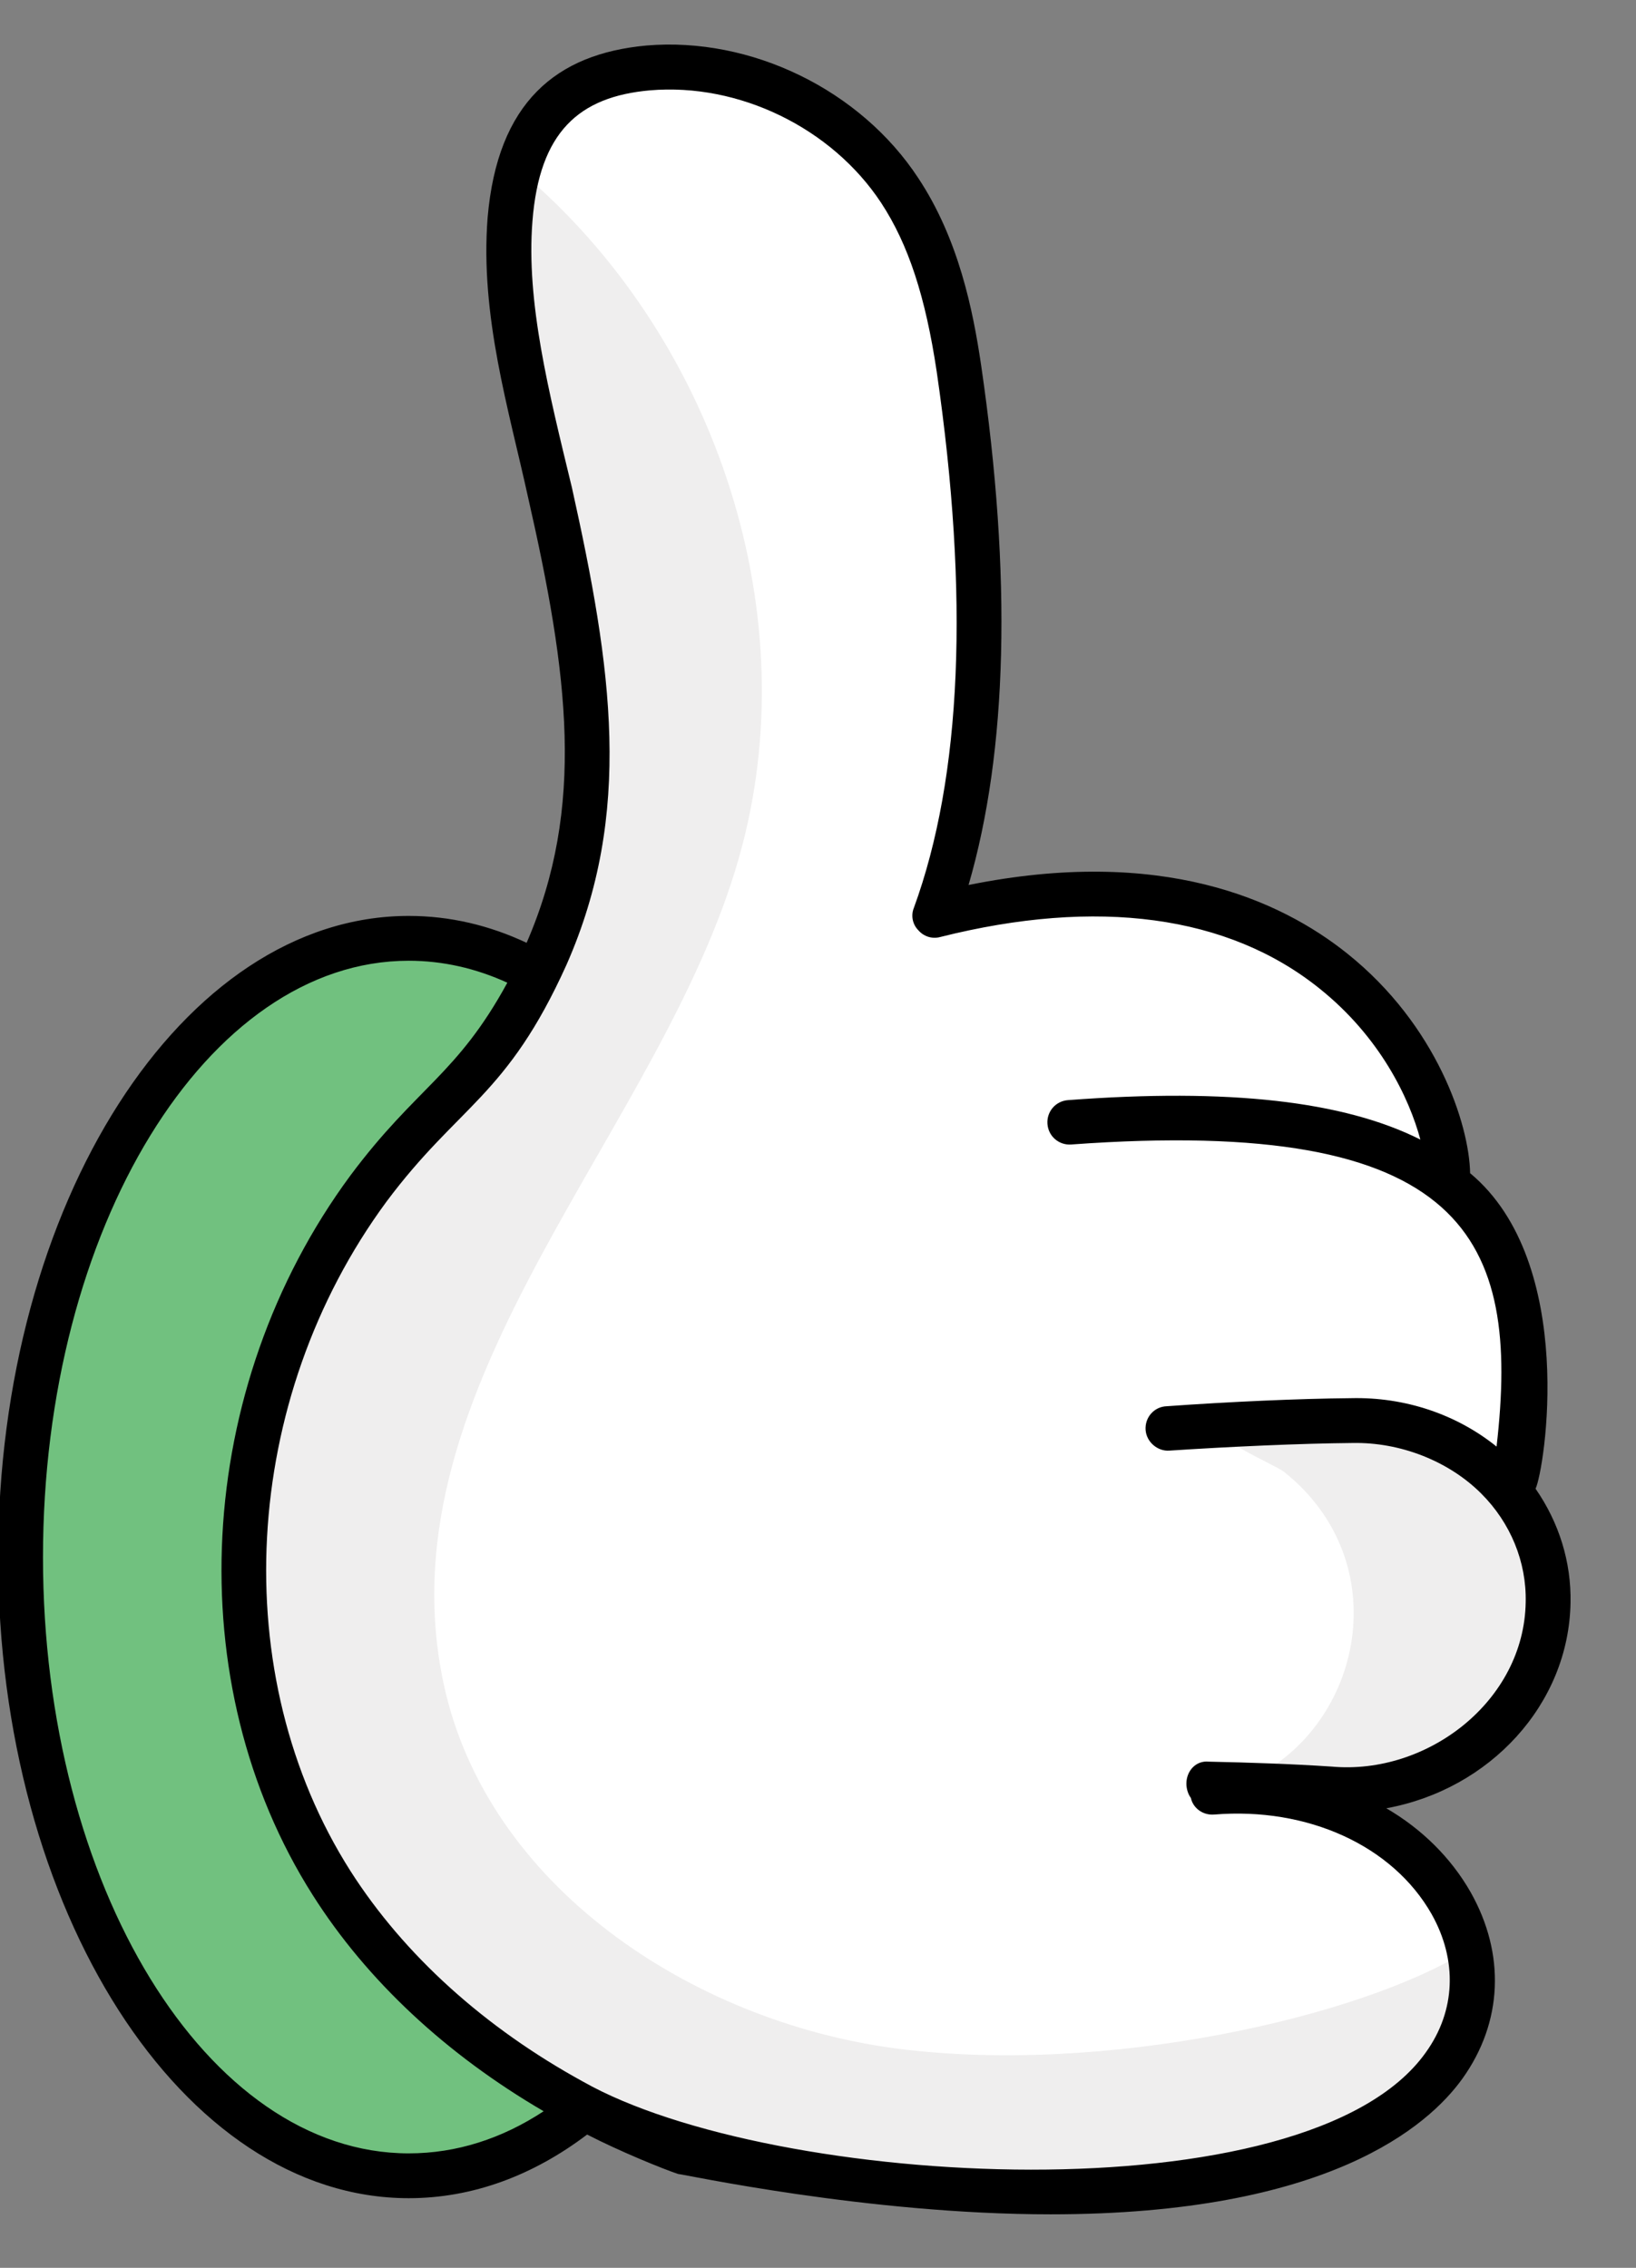
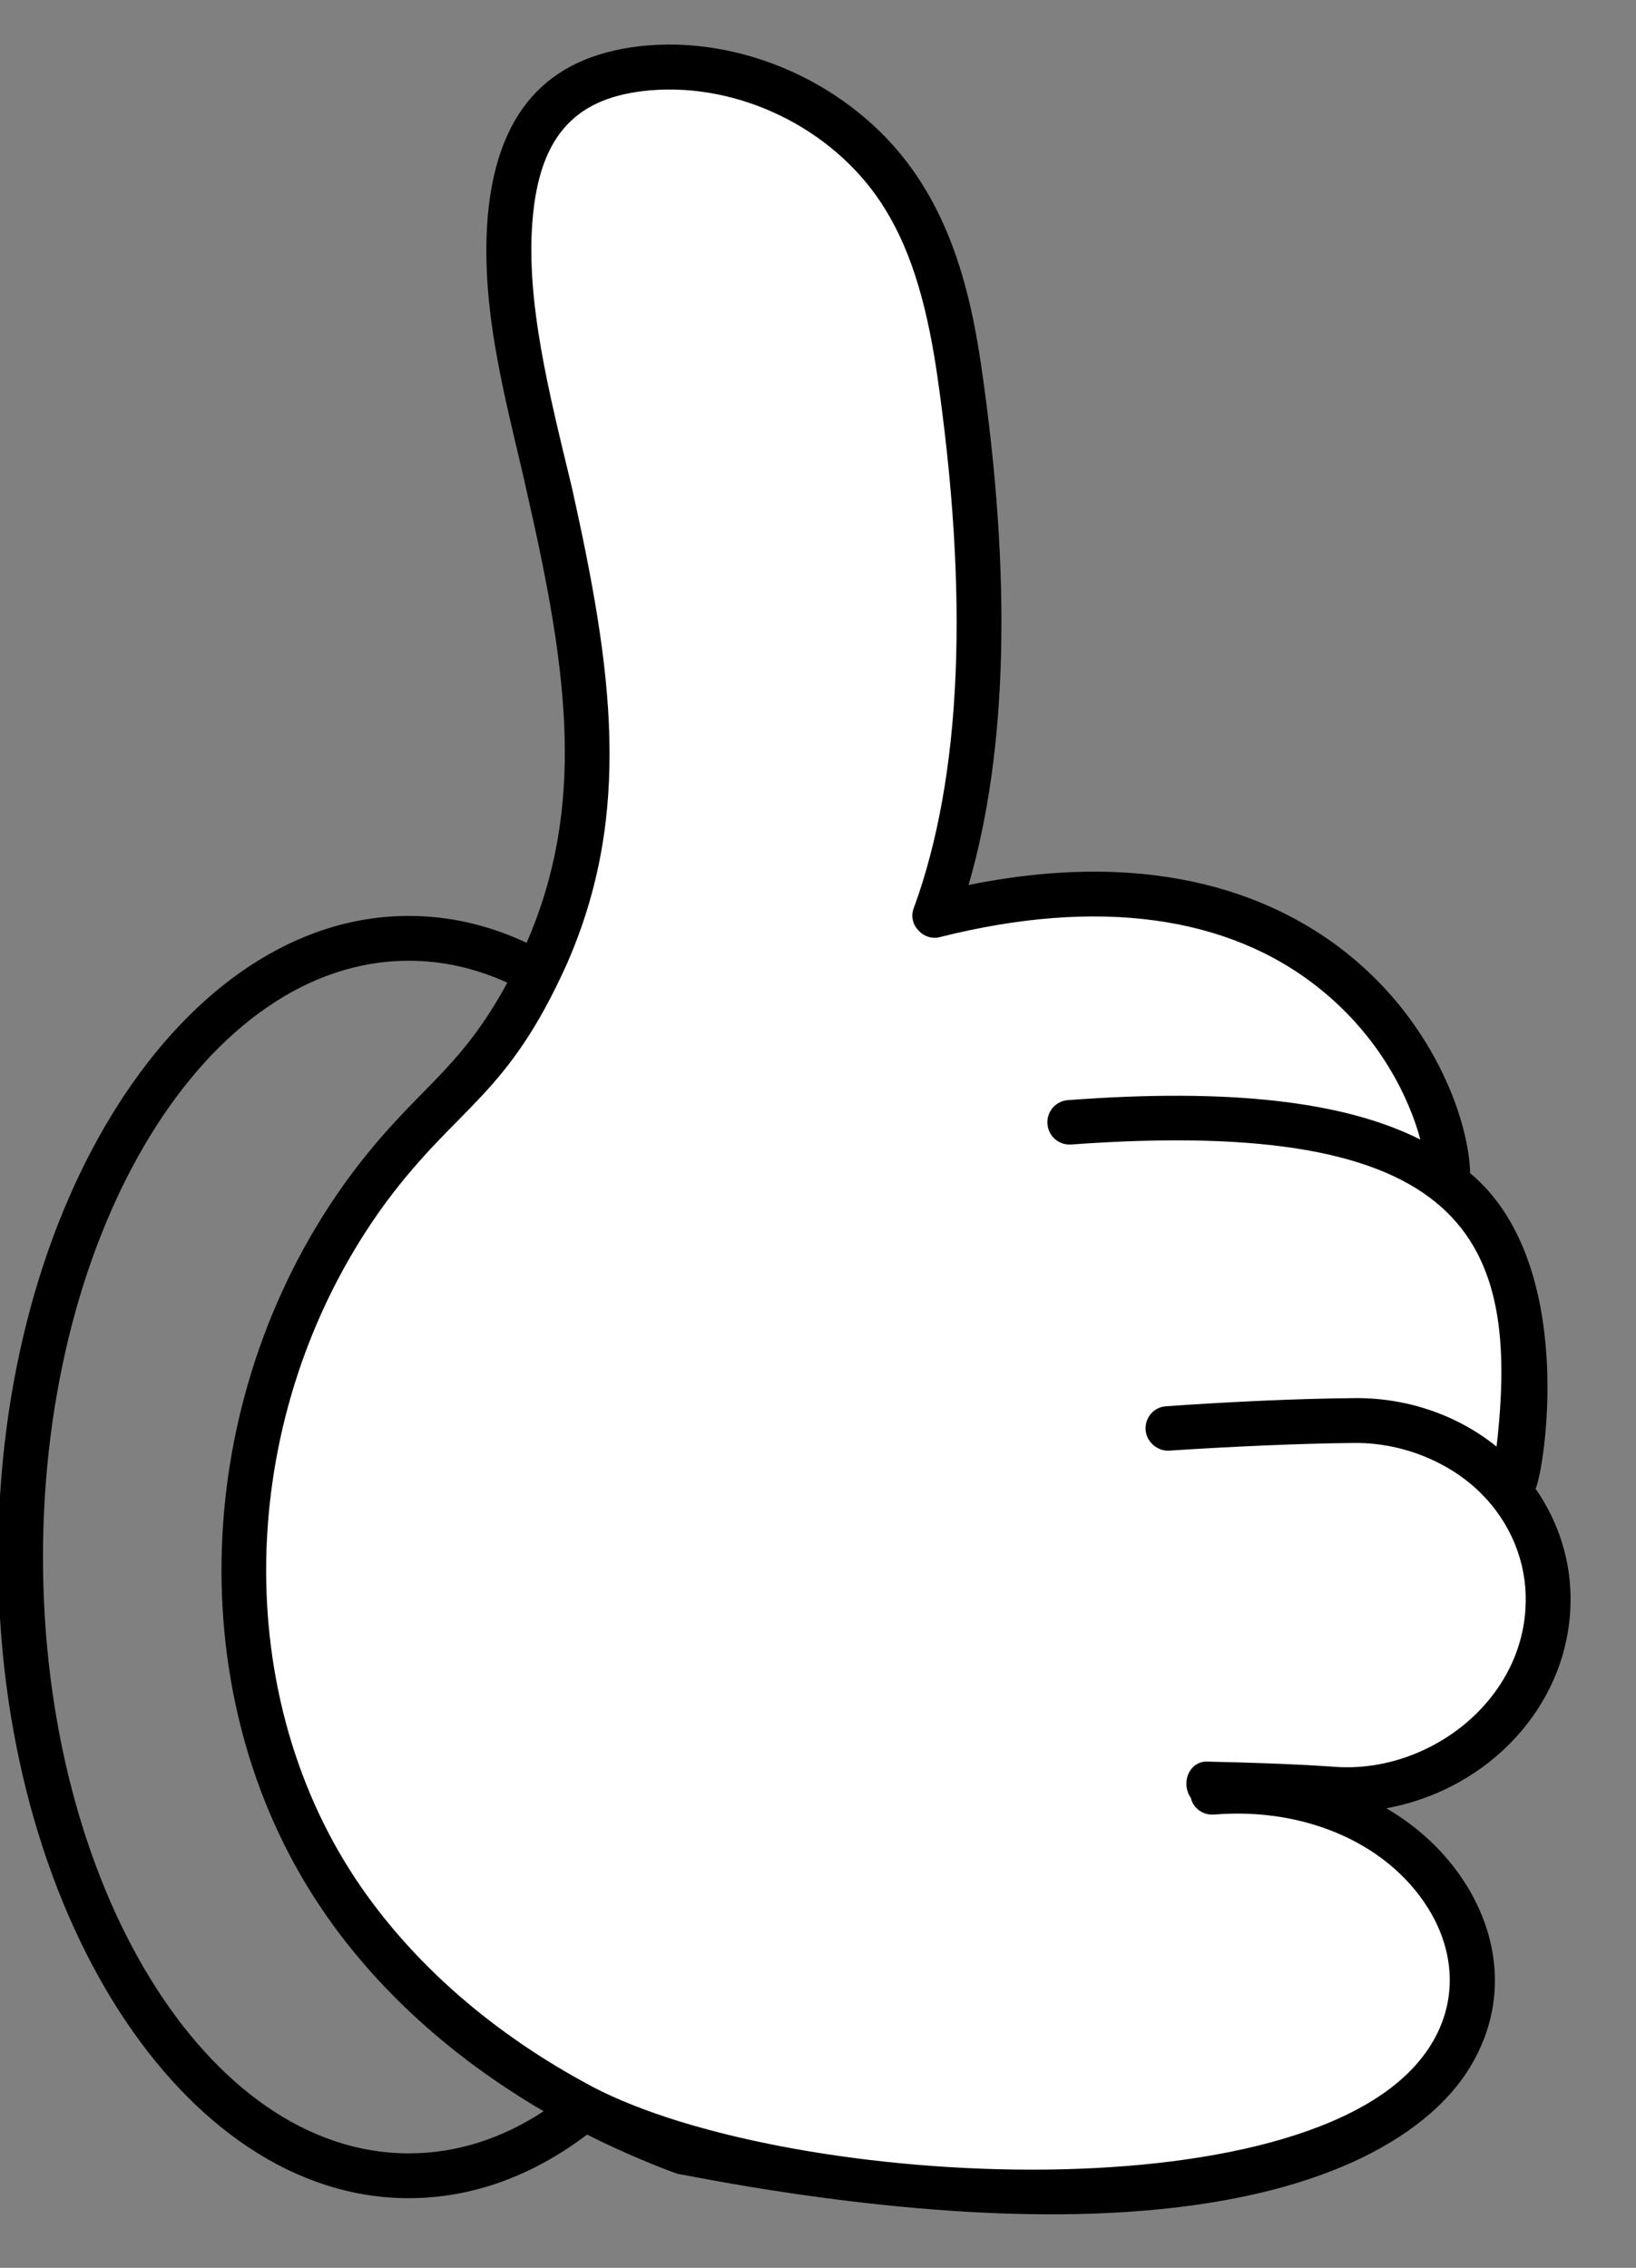
<svg xmlns="http://www.w3.org/2000/svg" height="50.6" preserveAspectRatio="xMidYMid meet" version="1.0" viewBox="7.5 -0.2 36.5 50.6" width="36.5" zoomAndPan="magnify">
  <rect x="7.5" y="-0.2" width="36.5" height="50.6" fill="#808080" stroke="none" />
  <g>
    <g id="change1_3">
-       <path d="M39.781,25.723c-4.909-1.227-4.568-1.044-5.53-2.34c-1.841-2.446-5.042-2.829-5.28-3.29 C36.841,18.373,39.561,23.573,39.781,25.723z" fill="#EFEEEE" />
-     </g>
+       </g>
    <g id="change1_4">
      <path d="M41.221,32.603c-1.37-0.44-2.69-1.13-4.12-1.29c0.1-1.52-0.4-3.08-1.38-4.26 c-0.62-0.75-1.44-1.34-2.34-1.72c-0.21-0.09-1.17-0.23-1.19-0.51c-0.01-0.28,1.06-0.2,1.29-0.2c2.15,0,4.24,0.57,6.31,1.22 c0.01,0.14,0.01,0.26,0,0.36C41.588,27.6,41.614,30.373,41.221,32.603z" fill="#EFEEEE" />
    </g>
    <g>
      <g id="change2_1">
-         <ellipse cx="16.623" cy="34.544" fill="#71C17F" rx="8.666" ry="13.803" />
-       </g>
+         </g>
      <g id="change3_1">
        <path d="M36.251,39.663l-0.05,0.04c2.17,0.41,3.74,1.93,4.03,3.62c0.6,3.27-3.6,7.13-17.43,4.51 c-10.388-3.768-12.334-14.387-7.08-21.51c1.555-2.095,5.43-4.704,4.83-10.65c-0.55-5.677-1.929-7.862-1.67-10.98 c0.395-4.866,6.466-4.031,8.69-0.64c1.704,2.556,2.587,11.251,0.79,16.17c7.728-1.839,11.734,2.927,11.43,5.98 c1.981,1.541,1.7,4.366,1.37,6.85C43.284,35.622,41.596,40.091,36.251,39.663z" fill="#FFF" />
      </g>
      <g id="change1_1">
-         <path d="M22.801,47.833c-3.17-1.15-6.09-3.17-7.9-6.02c-2.95-4.63-2.44-11.07,0.82-15.49 c0.49-0.66,1.03-1.28,1.62-1.85c2.36-2.28,3.54-5.53,3.21-8.8c-0.16-1.65-0.42-3.28-0.78-4.89c-0.45-2.01-1.06-4.04-0.89-6.09 c0.03-0.37,0.09-0.75,0.2-1.1c0.01,0.02,0.03,0.03,0.04,0.04c4.25,3.59,6.35,9.65,4.94,15.03 c-1.628,6.244-8.121,11.931-6.66,18.72c0.97,4.49,5.51,7.51,10.07,8.12c4.664,0.614,10.411-0.705,12.76-2.18 C40.831,46.593,36.631,50.453,22.801,47.833z" fill="#EFEEEE" />
-       </g>
+         </g>
      <g id="change1_2">
-         <path d="M36.991,39.703c-0.52-0.07-1.05-0.14-1.57-0.22c2.487-1.198,3.243-4.836,0.73-6.84 c-0.24-0.19-1.83-0.81-1.58-1.23c0.26-0.41,2.62-0.01,3.07,0.04C43.94,32.176,43.282,39.703,36.991,39.703z" fill="#EFEEEE" />
-       </g>
+         </g>
      <g id="change4_1">
        <path d="M42.539,35.566c0.02-0.92-0.26-1.8-0.78-2.55c0.195-0.389,0.95-5.033-1.46-7.04c-0.02-1.09-0.74-3.3-2.74-4.9 c-1.5-1.2-4.15-2.4-8.45-1.53c0.87-2.99,0.97-6.88,0.28-11.6c-0.18-1.22-0.5-2.81-1.4-4.17c-1.29-1.97-3.73-3.16-6.07-2.96 c-2.009,0.185-3.319,1.266-3.54,3.84c-0.171,2.193,0.474,4.283,0.9,6.23c0.903,3.964,1.286,6.918-0.03,9.95 c-0.83-0.39-1.71-0.6-2.63-0.6c-5.05,0-9.16,6.42-9.16,14.31c0,7.88,4.11,14.3,9.16,14.3c1.43,0,2.78-0.51,3.98-1.42 c0.725,0.374,1.691,0.767,2.03,0.88c0.102,0,4.216,0.9,8.31,0.9c6.19,0,8.43-1.97,9.19-3.03c0.9-1.26,0.96-2.78,0.18-4.16 c-0.44-0.77-1.09-1.41-1.88-1.87C40.739,39.726,42.499,37.826,42.539,35.566z M16.619,47.846c-4.5,0-8.16-5.97-8.16-13.3 c0-7.34,3.66-13.31,8.16-13.31c0.76,0,1.5,0.17,2.2,0.49c-1.127,2.067-2.021,2.318-3.5,4.3 c-3.5,4.74-3.84,11.34-0.84,16.06c1.21,1.91,2.99,3.56,5.15,4.82C18.7,47.516,17.689,47.846,16.619,47.846z M37.209,39.216c-0.91-0.06-1.82-0.09-2.74-0.11c-0.29-0.03-0.5,0.21-0.5,0.49c0,0.12,0.04,0.24,0.1,0.32 c0.05,0.23,0.27,0.39,0.52,0.37c2.08-0.17,3.98,0.69,4.85,2.22c0.58,1.03,0.54,2.16-0.13,3.09 c-2.637,3.714-14.588,3.038-18.8,0.65c-2.19-1.2-3.99-2.82-5.19-4.7c-2.78-4.37-2.45-10.51,0.8-14.93 c1.619-2.171,2.686-2.335,4.02-5.29c1.491-3.383,1.018-6.609,0.12-10.65c-0.519-2.141-1.023-4.141-0.88-5.94 c0.155-1.995,1.04-2.779,2.62-2.92c1.99-0.17,4.06,0.84,5.16,2.51c0.61,0.93,0.99,2.1,1.24,3.77 c0.73,5.01,0.56,9.03-0.51,11.96c-0.07,0.17-0.03,0.37,0.1,0.5c0.12,0.14,0.31,0.2,0.49,0.15c3.5-0.88,6.42-0.49,8.46,1.15 c1.35,1.08,2,2.44,2.25,3.37c-1.71-0.86-4.27-1.15-7.86-0.88c-0.28,0.02-0.48,0.26-0.46,0.53c0.02,0.28,0.26,0.48,0.53,0.46 c8.813-0.641,10.026,2.1,9.49,6.74c-0.88-0.71-2.03-1.11-3.25-1.08c-1.15,0.01-2.72,0.08-4.11,0.18 c-0.28,0.01-0.49,0.25-0.47,0.53c0.02,0.27,0.27,0.48,0.53,0.46c1.38-0.09,2.93-0.16,4.09-0.17c1.06-0.02,2.14,0.4,2.87,1.13 c0.65,0.65,1.01,1.52,0.99,2.42C41.506,37.757,39.342,39.41,37.209,39.216z" />
      </g>
    </g>
  </g>
</svg>